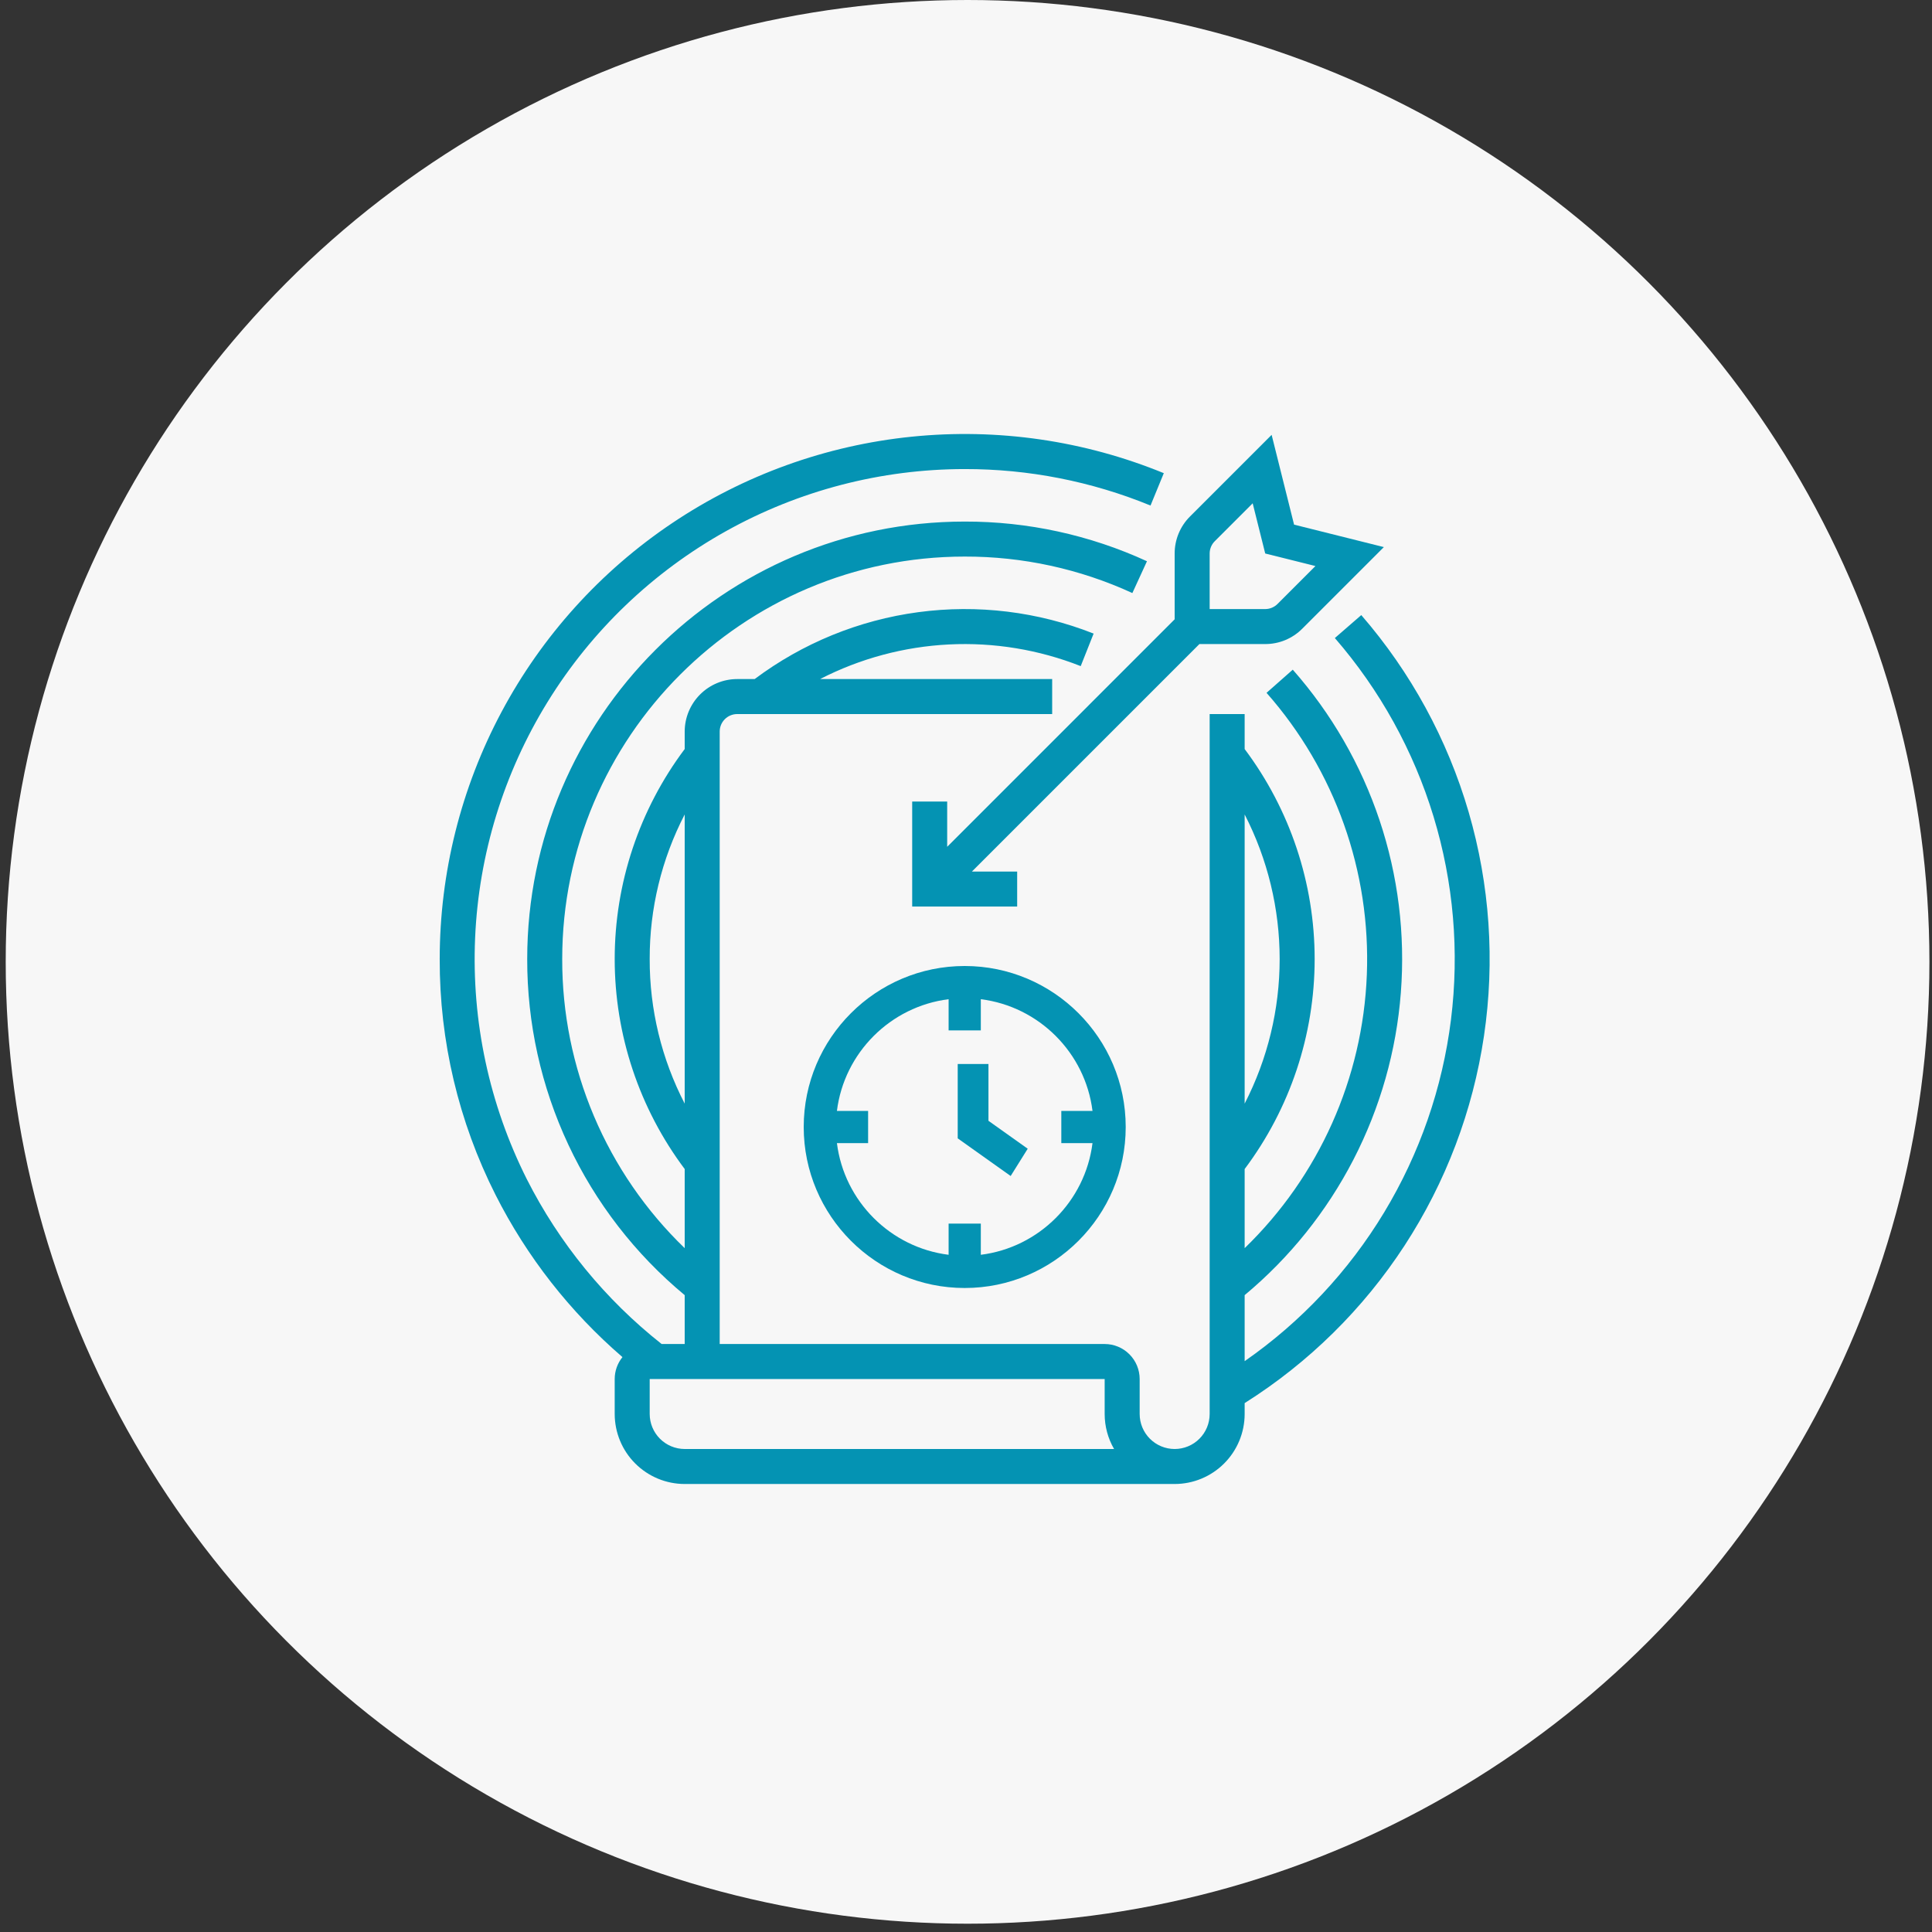
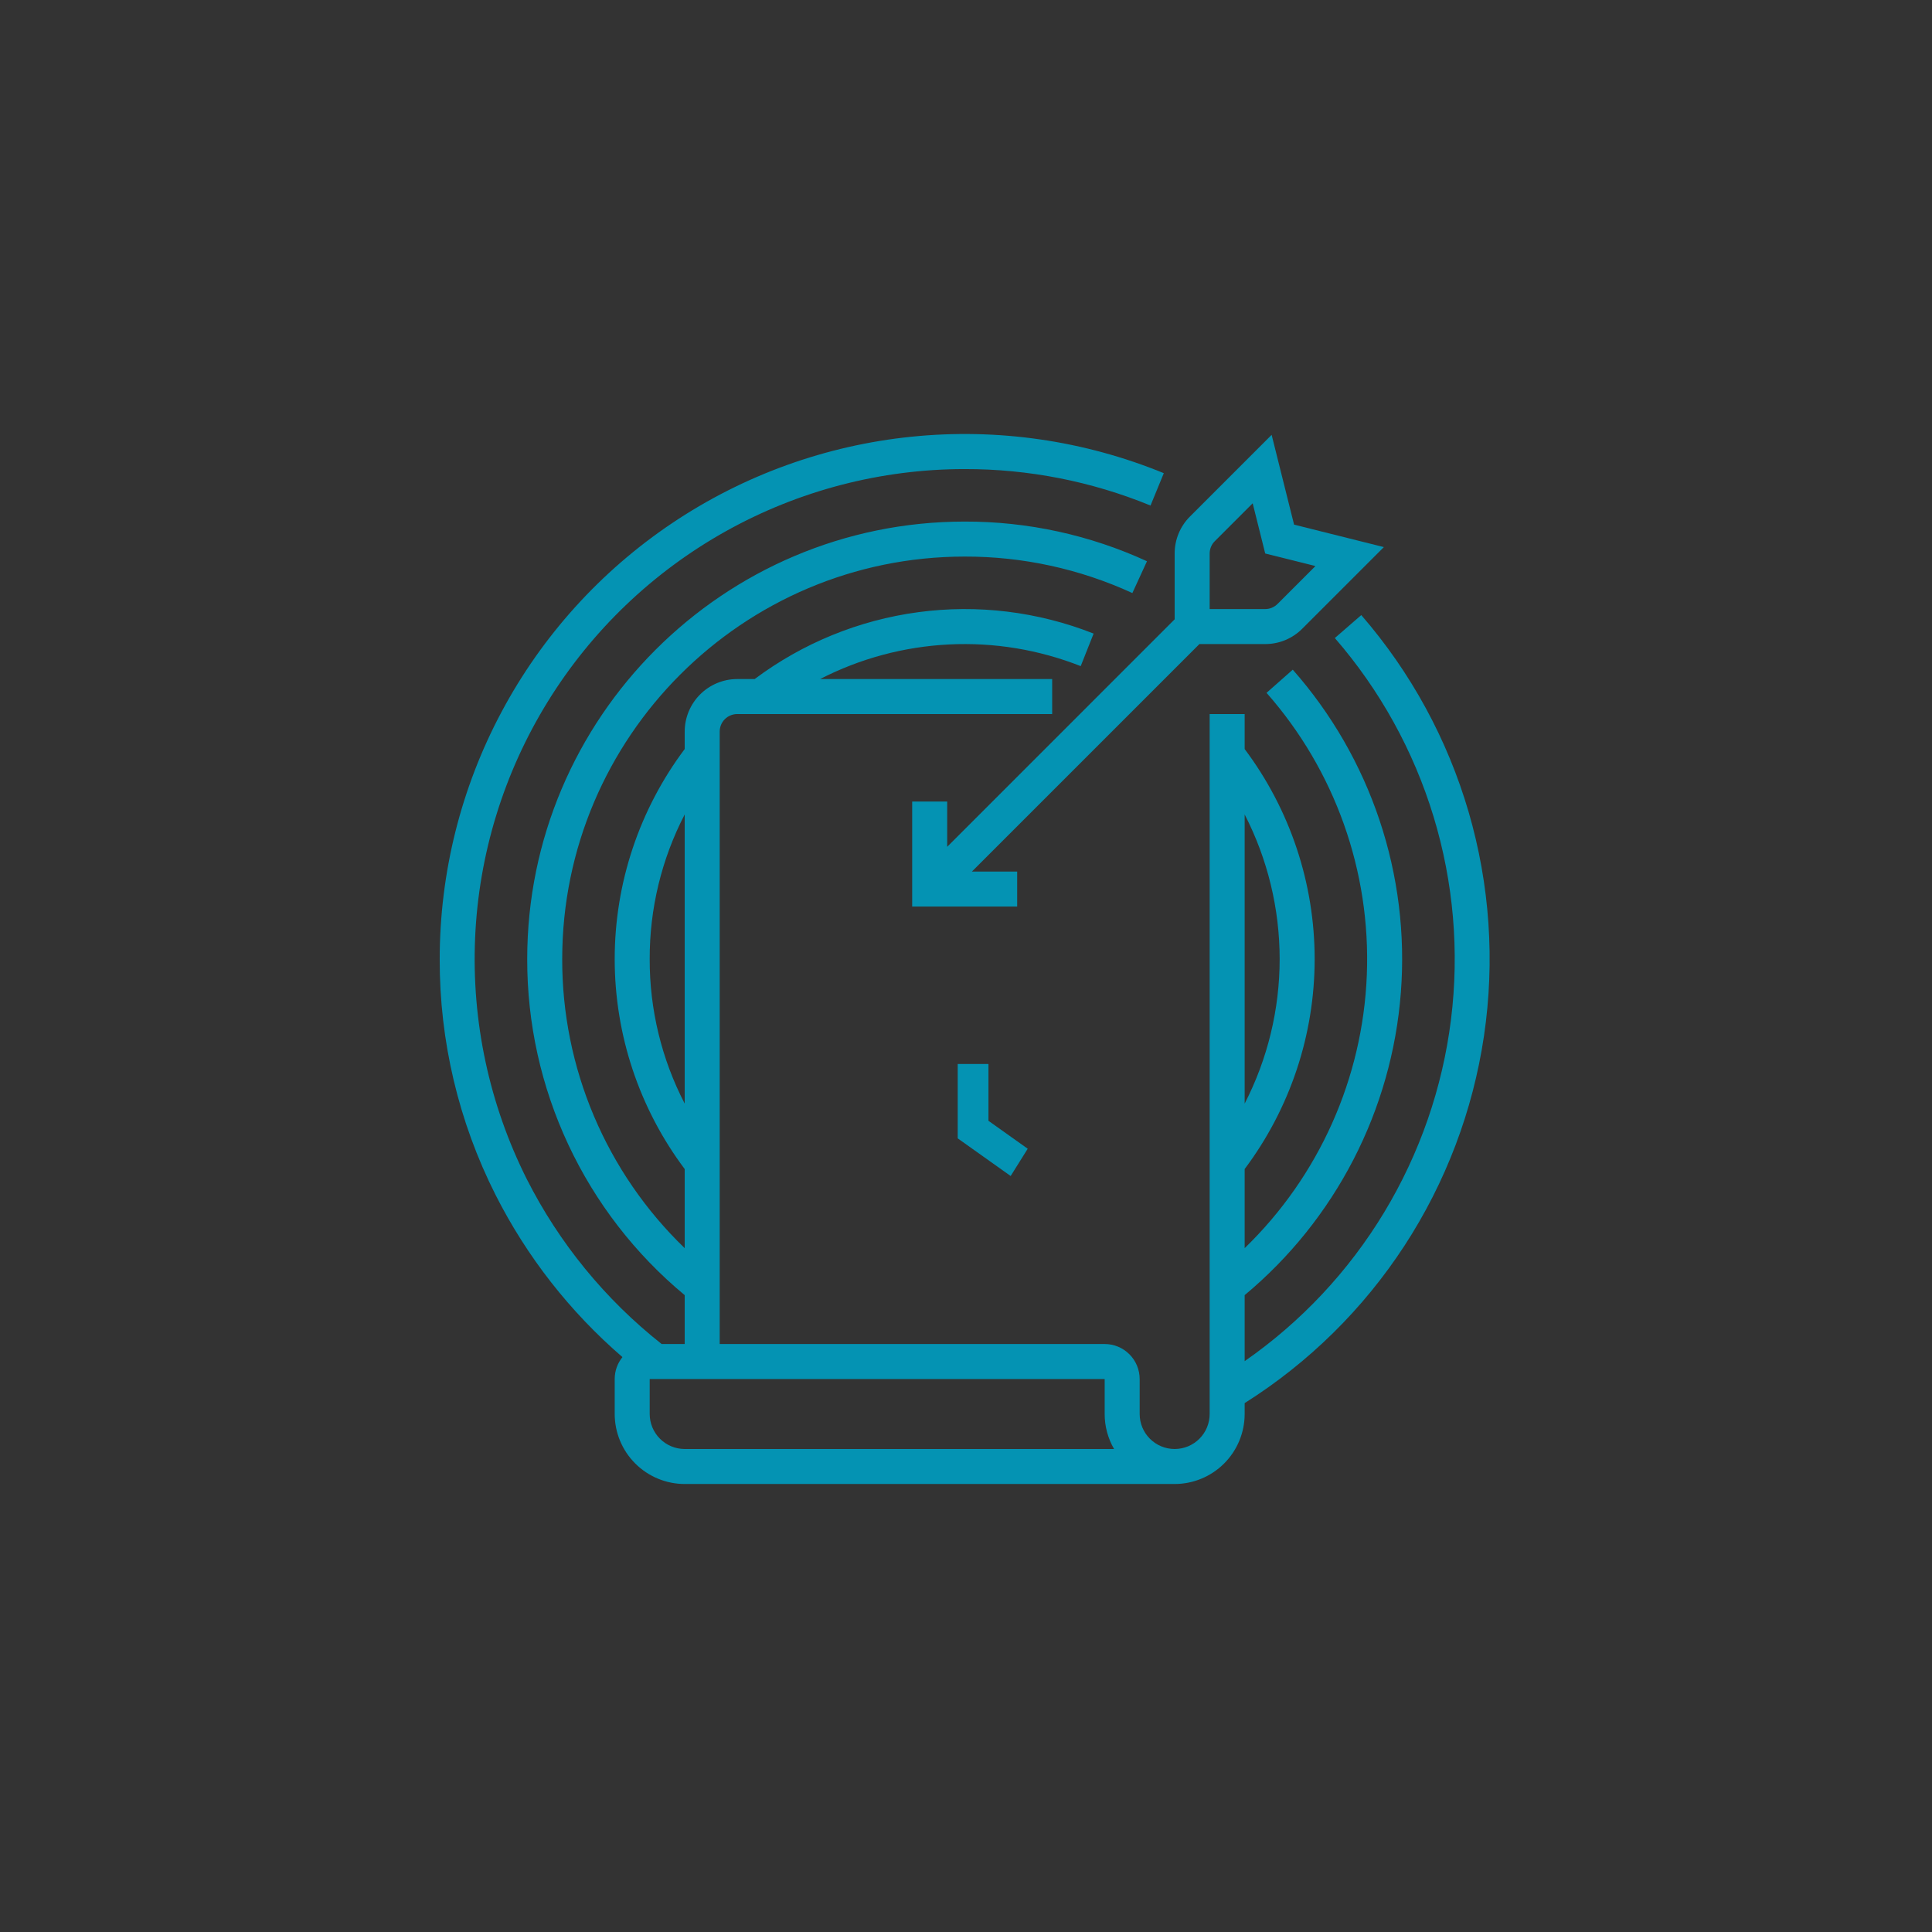
<svg xmlns="http://www.w3.org/2000/svg" width="138" height="138" viewBox="0 0 138 138" fill="none">
  <rect x="0" y="0" width="138" height="138" fill="#333333" stroke="none" />
-   <circle cx="69.112" cy="68.704" r="68.704" fill="#F7F7F7" />
  <path d="M97.234 43.935L95.346 45.574C98.564 49.282 100.966 53.625 102.395 58.322C103.824 63.019 104.248 67.964 103.641 72.836C103.033 77.708 101.407 82.397 98.868 86.599C96.329 90.802 92.934 94.422 88.904 97.226V92.51C92.114 89.837 94.755 86.546 96.672 82.834C98.588 79.122 99.741 75.063 100.061 70.898C100.382 66.733 99.864 62.545 98.537 58.584C97.211 54.622 95.104 50.967 92.341 47.834L90.467 49.488C95.356 55.032 97.922 62.247 97.631 69.634C97.34 77.02 94.215 84.011 88.904 89.154V83.503C92.149 79.175 93.904 73.912 93.904 68.503C93.904 63.094 92.149 57.83 88.904 53.503V51.004H86.404V101C86.404 101.663 86.141 102.299 85.672 102.768C85.203 103.237 84.567 103.5 83.904 103.5C83.241 103.5 82.606 103.237 82.137 102.768C81.668 102.299 81.405 101.663 81.405 101V98.501C81.404 97.838 81.14 97.202 80.672 96.734C80.203 96.265 79.568 96.001 78.905 96.001H51.407V52.254C51.407 51.923 51.539 51.605 51.773 51.371C52.008 51.136 52.325 51.005 52.657 51.004H75.155V48.504H58.578C61.437 47.034 64.576 46.192 67.786 46.032C70.997 45.873 74.204 46.401 77.194 47.58L78.116 45.256C74.139 43.685 69.826 43.158 65.588 43.727C61.349 44.296 57.328 45.94 53.905 48.504H52.657C51.663 48.505 50.709 48.901 50.007 49.604C49.304 50.307 48.908 51.26 48.907 52.254V53.503C45.662 57.83 43.907 63.094 43.907 68.503C43.907 73.912 45.662 79.175 48.907 83.503V89.154C46.133 86.479 43.927 83.27 42.424 79.722C40.92 76.173 40.15 72.357 40.158 68.503C40.158 52.651 53.054 39.755 68.906 39.755C73.04 39.745 77.127 40.634 80.883 42.361L81.926 40.089C77.843 38.212 73.4 37.245 68.906 37.255C51.676 37.255 37.658 51.273 37.658 68.503C37.649 73.086 38.652 77.615 40.597 81.765C42.542 85.915 45.379 89.584 48.907 92.51V96.001H47.26C43.231 92.82 39.944 88.8 37.627 84.221C34.947 78.884 33.677 72.95 33.937 66.984C34.197 61.018 35.98 55.218 39.115 50.135C42.249 45.052 46.633 40.856 51.847 37.945C57.061 35.034 62.934 33.506 68.906 33.505C73.458 33.497 77.968 34.382 82.18 36.11L83.129 33.798C77.433 31.465 71.251 30.57 65.127 31.192C59.004 31.813 53.127 33.932 48.017 37.362C42.906 40.791 38.717 45.426 35.821 50.857C32.924 56.288 31.409 62.348 31.408 68.503C31.391 74.353 32.757 80.123 35.395 85.345C37.63 89.764 40.71 93.702 44.461 96.936C44.103 97.379 43.907 97.931 43.907 98.501V101C43.909 102.326 44.436 103.597 45.373 104.534C46.311 105.471 47.581 105.999 48.907 106H83.904C85.23 105.999 86.501 105.471 87.438 104.534C88.375 103.597 88.903 102.326 88.904 101V100.222C93.475 97.34 97.369 93.504 100.32 88.977C103.27 84.449 105.208 79.338 105.999 73.992C106.79 68.647 106.416 63.193 104.904 58.005C103.391 52.818 100.775 48.018 97.234 43.935ZM88.904 58.175C90.547 61.37 91.404 64.911 91.404 68.503C91.404 72.095 90.547 75.636 88.904 78.83V58.175ZM46.407 68.503C46.396 64.909 47.254 61.366 48.907 58.175V78.83C47.254 75.639 46.396 72.096 46.407 68.503ZM48.907 103.5C48.244 103.499 47.609 103.236 47.14 102.767C46.672 102.299 46.408 101.663 46.407 101V98.501H78.905V101C78.904 101.878 79.136 102.741 79.577 103.5H48.907Z" fill="#0493B3" />
  <path d="M67.656 57.254H65.156V64.753H72.655V62.253H69.423L85.672 46.004H90.368C90.861 46.006 91.349 45.909 91.804 45.721C92.259 45.532 92.672 45.255 93.02 44.906L98.848 39.078L92.434 37.474L90.831 31.061L85.003 36.889C84.653 37.236 84.376 37.65 84.188 38.105C83.999 38.56 83.903 39.048 83.904 39.54V44.237L67.656 60.486V57.254ZM86.404 39.54C86.404 39.376 86.436 39.214 86.499 39.062C86.561 38.91 86.654 38.772 86.77 38.657L89.477 35.95L90.373 39.536L93.959 40.432L91.252 43.139C91.136 43.255 90.999 43.347 90.847 43.41C90.695 43.473 90.533 43.505 90.368 43.505H86.404V39.54Z" fill="#0493B3" />
-   <path d="M57.408 80.5C57.408 86.841 62.567 92 68.908 92C75.249 92 80.408 86.841 80.408 80.5C80.408 74.159 75.249 69 68.908 69C62.567 69 57.408 74.159 57.408 80.5ZM78.036 79.35H75.808V81.65H78.036C77.516 85.805 74.213 89.108 70.058 89.628V87.4H67.758V89.628C63.603 89.108 60.3 85.805 59.78 81.65H62.008V79.35H59.78C60.3 75.195 63.603 71.892 67.758 71.372V73.6H70.058V71.372C74.213 71.892 77.516 75.195 78.036 79.35Z" fill="#0493B3" />
  <path d="M70.604 76H68.408V81.311L72.19 84L73.408 82.052L70.604 80.057V76Z" fill="#0493B3" />
</svg>